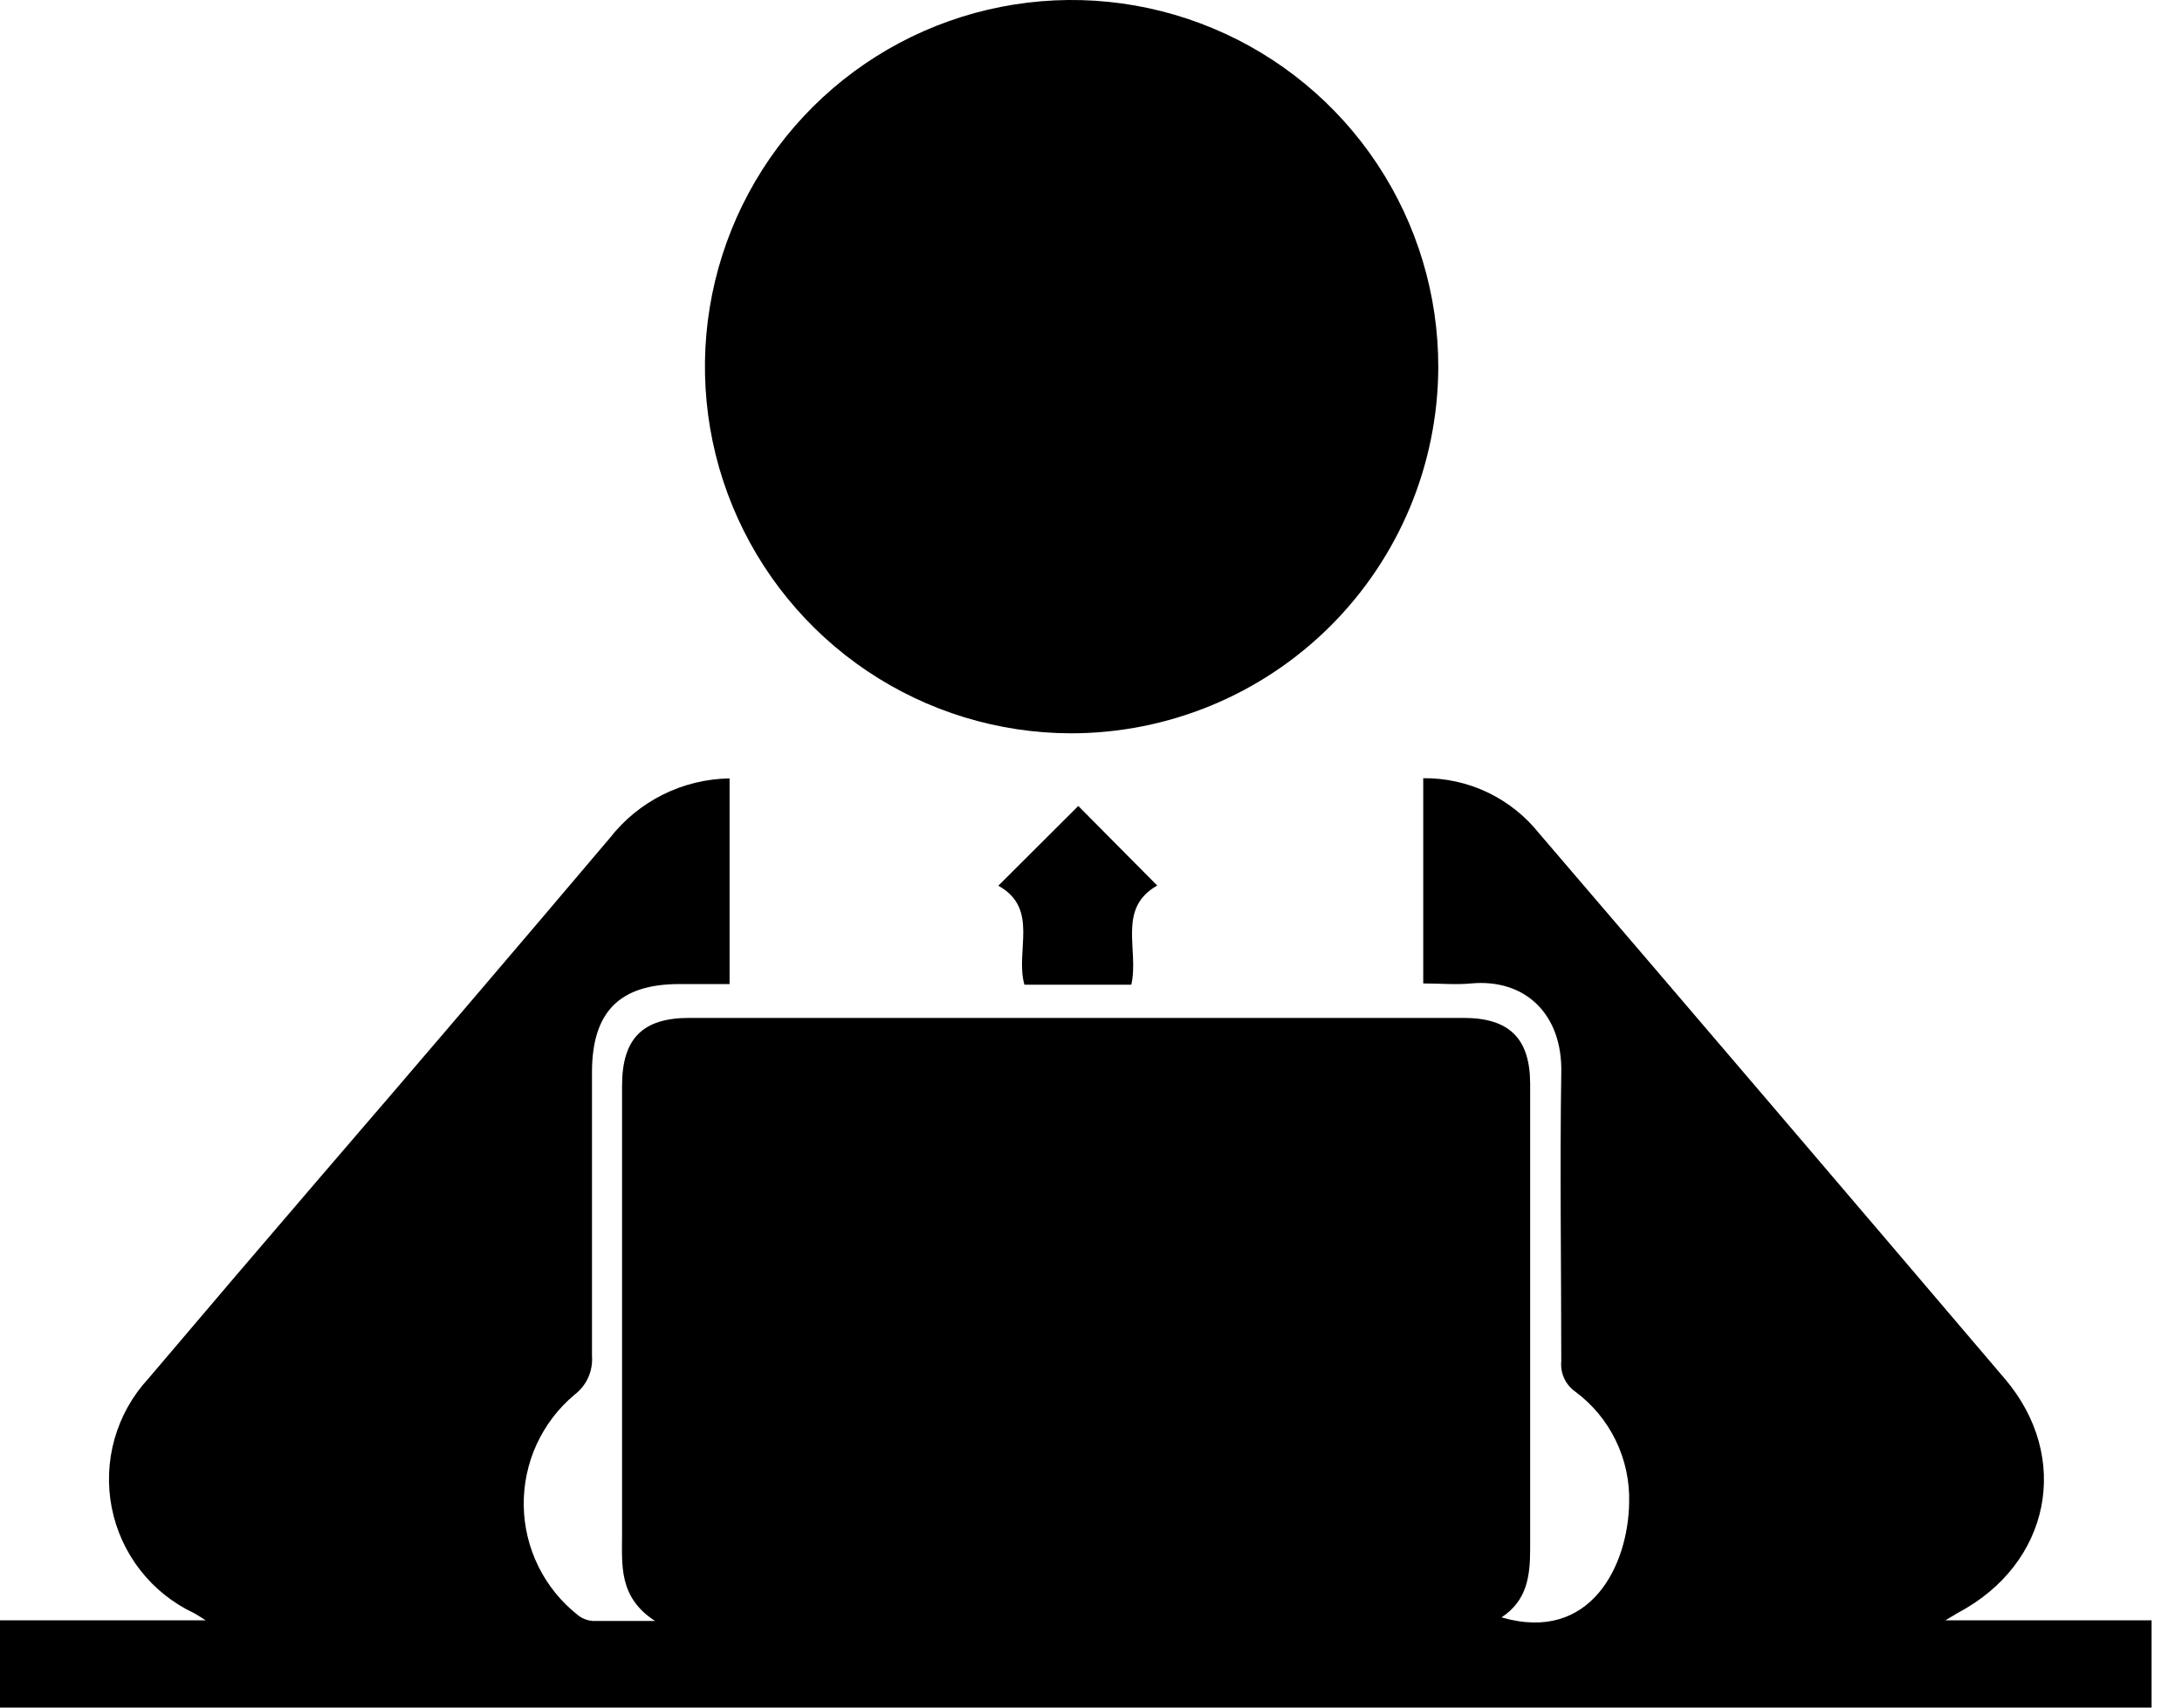
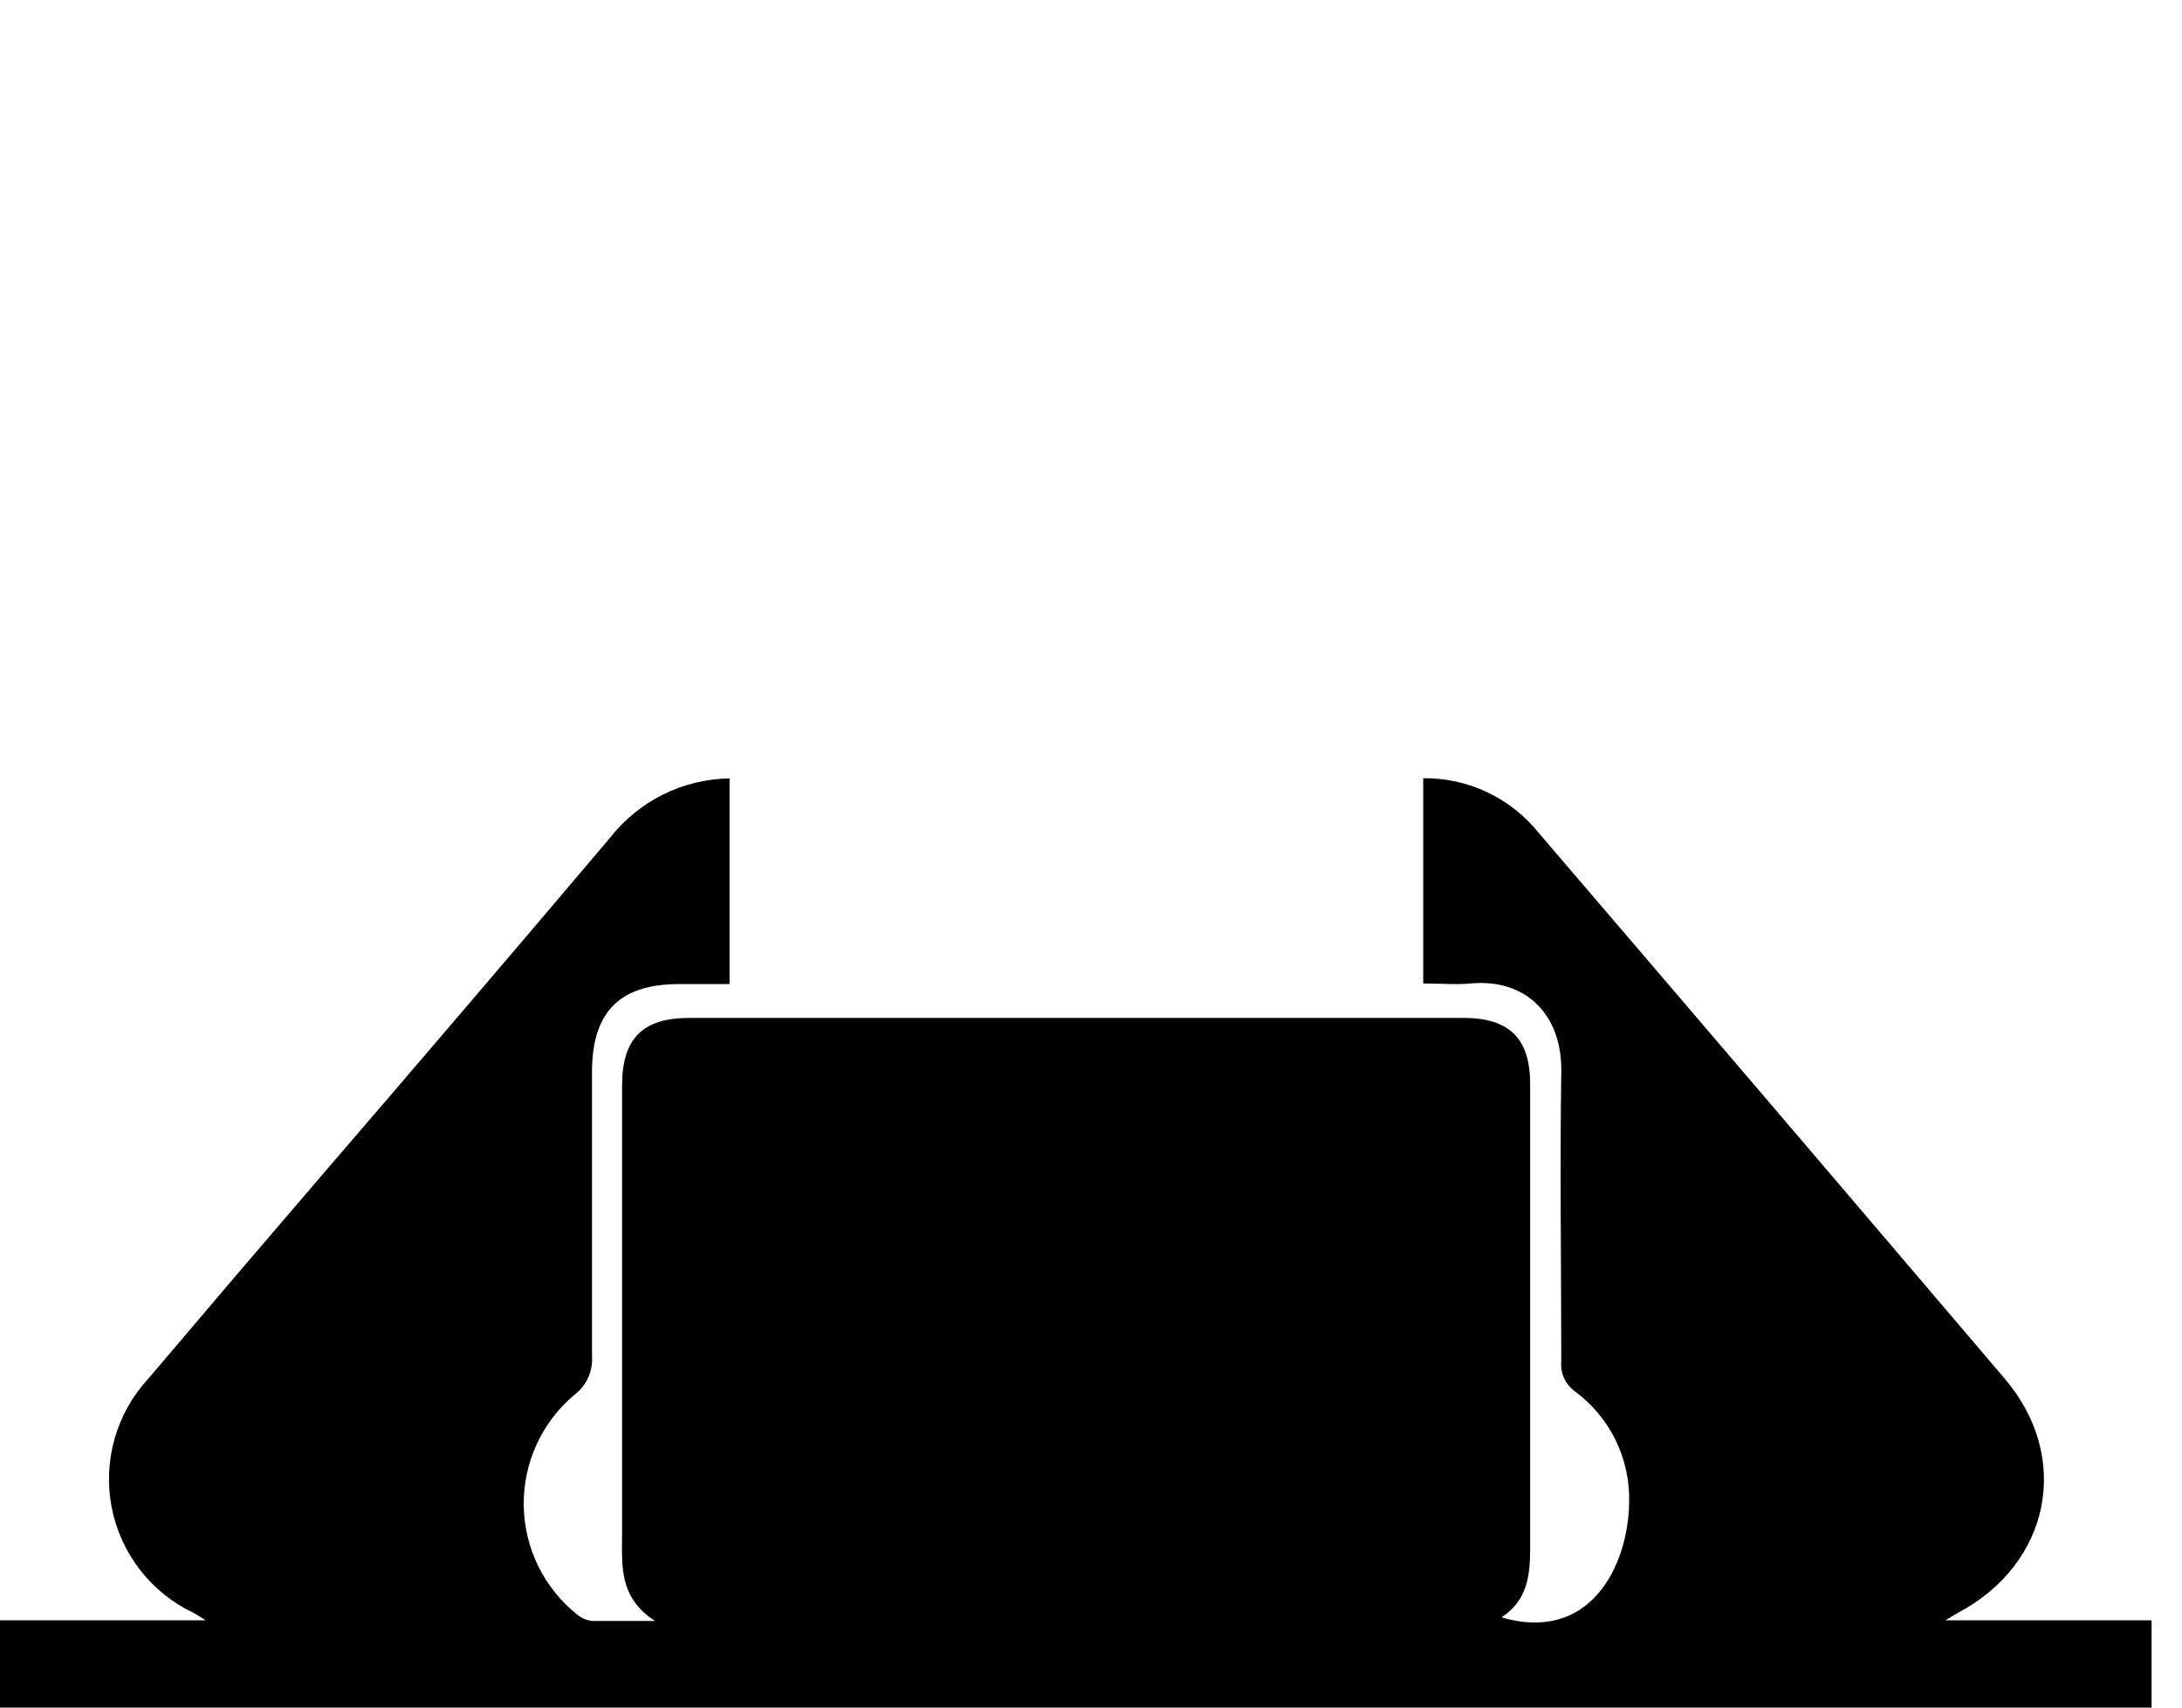
<svg xmlns="http://www.w3.org/2000/svg" width="69" height="54" viewBox="0 0 69 54" fill="none">
  <path d="M0 51.24H6.504C6.306 51.114 6.227 51.062 6.141 51.015C5.474 50.703 4.891 50.238 4.438 49.658C3.985 49.078 3.675 48.399 3.533 47.676C3.392 46.954 3.423 46.208 3.623 45.5C3.824 44.792 4.189 44.141 4.688 43.6C6.524 41.434 8.366 39.275 10.215 37.123C13.248 33.601 16.272 30.059 19.287 26.498C19.737 25.921 20.311 25.453 20.965 25.127C21.62 24.801 22.34 24.627 23.071 24.616V31.12H21.48C19.598 31.12 18.726 31.992 18.72 33.894C18.72 36.885 18.72 39.883 18.72 42.874C18.738 43.11 18.698 43.346 18.601 43.562C18.504 43.778 18.354 43.966 18.165 44.108C17.654 44.537 17.246 45.074 16.968 45.679C16.691 46.285 16.552 46.946 16.562 47.612C16.571 48.278 16.729 48.934 17.023 49.532C17.318 50.13 17.741 50.654 18.264 51.068C18.397 51.178 18.561 51.244 18.733 51.26C19.327 51.26 19.928 51.26 20.714 51.26C19.558 50.514 19.671 49.497 19.671 48.513C19.671 43.785 19.671 39.059 19.671 34.336C19.671 32.831 20.331 32.19 21.797 32.19H46.281C47.74 32.19 48.387 32.85 48.387 34.283C48.387 39.183 48.387 44.089 48.387 48.988C48.387 49.84 48.288 50.619 47.482 51.147C50.309 51.973 51.49 49.483 51.517 47.522C51.537 46.841 51.392 46.165 51.094 45.552C50.797 44.94 50.355 44.408 49.807 44.003C49.657 43.896 49.538 43.752 49.462 43.586C49.386 43.419 49.354 43.235 49.371 43.052C49.371 40.008 49.325 36.971 49.371 33.933C49.417 32.078 48.235 30.942 46.518 31.1C46.036 31.147 45.548 31.1 45.006 31.1V24.61C45.708 24.602 46.402 24.755 47.036 25.056C47.669 25.357 48.226 25.798 48.664 26.346C53.586 32.091 58.496 37.842 63.396 43.6C65.522 46.096 64.835 49.457 61.917 51.002L61.52 51.24H68.038V54H0.865H0V51.24Z" fill="black" />
-   <path d="M33.861 23.19C31.567 23.185 29.327 22.5 27.423 21.221C25.519 19.942 24.037 18.127 23.164 16.006C22.291 13.885 22.067 11.553 22.52 9.305C22.974 7.056 24.083 4.993 25.709 3.375C27.335 1.757 29.404 0.658 31.655 0.217C33.906 -0.225 36.236 0.011 38.353 0.895C40.47 1.778 42.277 3.269 43.546 5.18C44.815 7.09 45.488 9.334 45.482 11.628C45.468 14.7 44.237 17.642 42.059 19.809C39.881 21.976 36.933 23.192 33.861 23.19Z" fill="black" />
-   <path d="M36.594 28.004C35.313 28.73 36.026 30.037 35.775 31.14H32.395C32.091 30.084 32.877 28.73 31.569 28.01L34.098 25.488L36.594 28.004Z" fill="black" />
</svg>